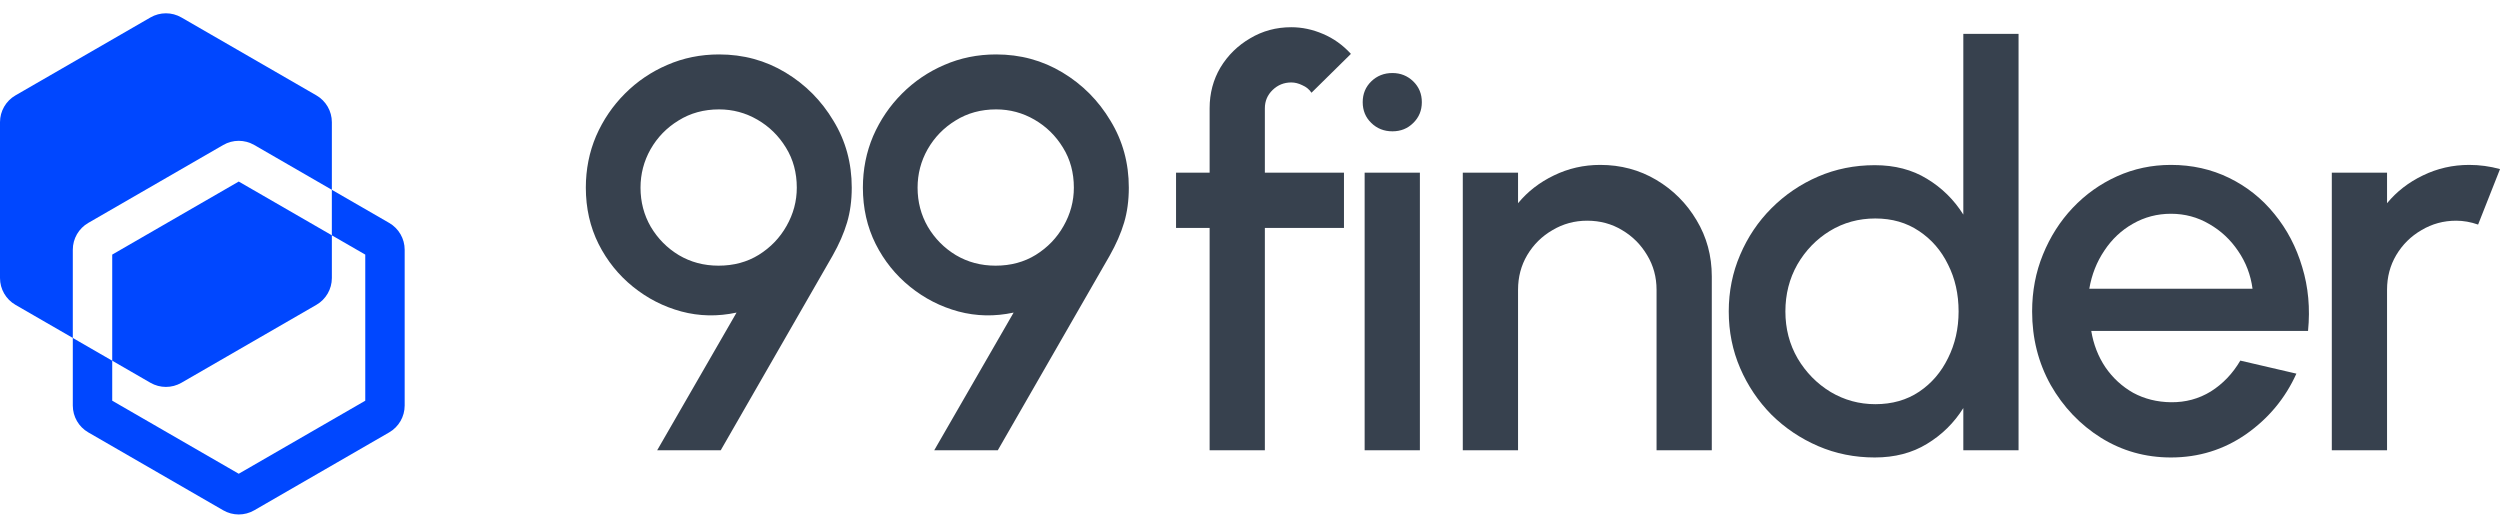
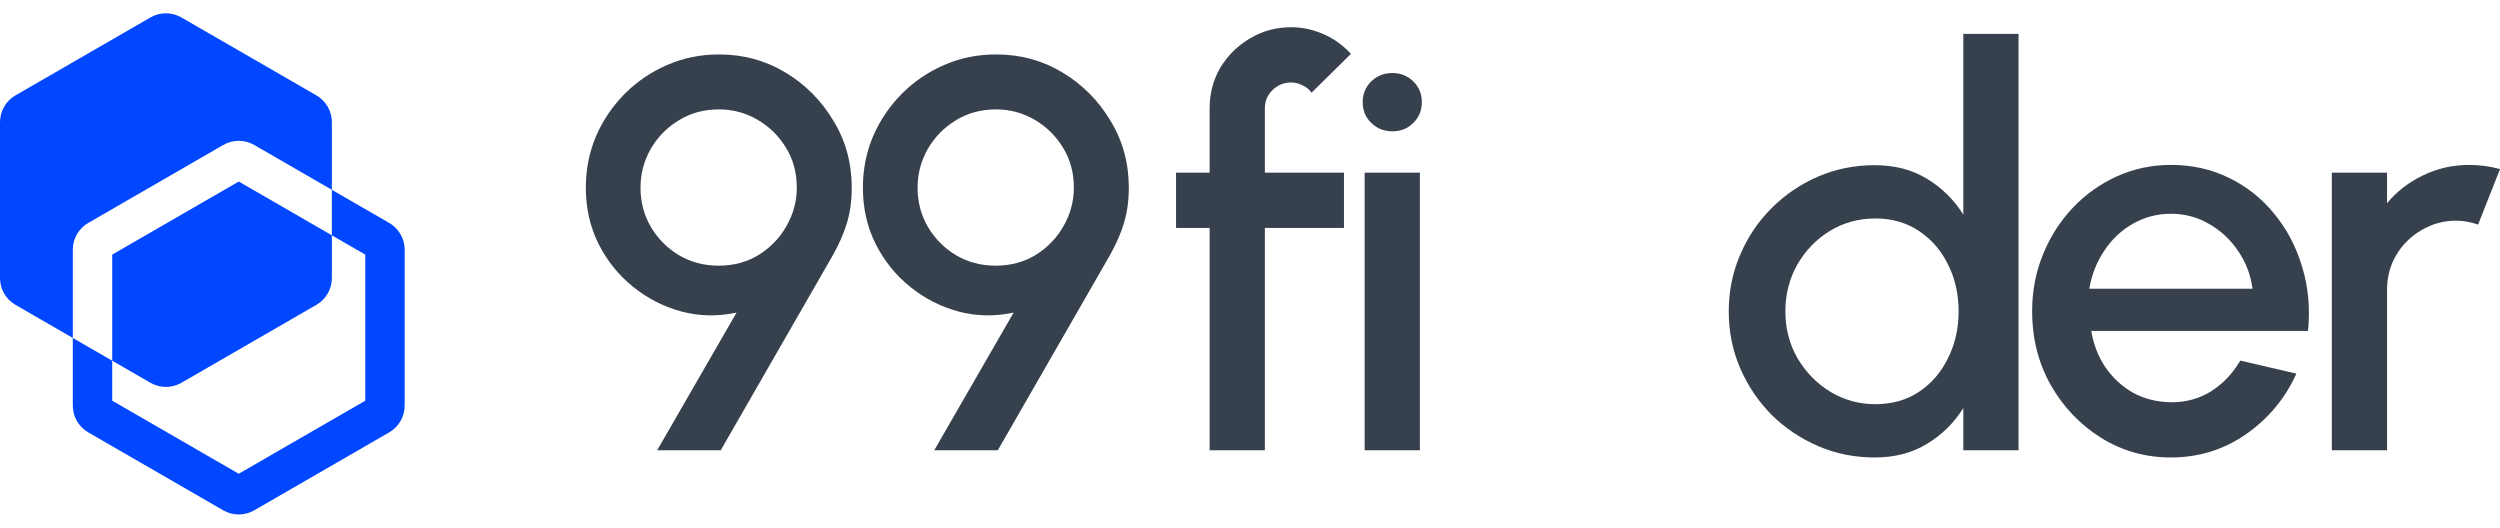
<svg xmlns="http://www.w3.org/2000/svg" width="180" height="38" viewBox="0 0 180 38" fill="none">
  <path d="M47.316 32.419L53.032 22.506C51.673 22.799 50.347 22.772 49.055 22.426C47.776 22.079 46.617 21.486 45.577 20.647C44.538 19.808 43.712 18.782 43.099 17.569C42.486 16.343 42.18 14.991 42.18 13.512C42.18 12.193 42.426 10.954 42.919 9.794C43.425 8.635 44.118 7.616 44.998 6.737C45.877 5.857 46.89 5.171 48.036 4.678C49.195 4.172 50.441 3.919 51.773 3.919C53.518 3.919 55.111 4.352 56.55 5.218C57.989 6.084 59.141 7.243 60.007 8.695C60.887 10.134 61.326 11.74 61.326 13.512C61.326 14.431 61.213 15.271 60.986 16.03C60.76 16.79 60.414 17.582 59.947 18.408L51.893 32.419H47.316ZM51.733 19.128C52.826 19.128 53.792 18.868 54.631 18.349C55.484 17.816 56.15 17.123 56.63 16.27C57.123 15.404 57.369 14.485 57.369 13.512C57.369 12.433 57.109 11.473 56.59 10.634C56.07 9.781 55.384 9.108 54.531 8.615C53.678 8.122 52.759 7.876 51.773 7.876C50.68 7.876 49.708 8.142 48.855 8.675C48.002 9.195 47.329 9.888 46.836 10.754C46.357 11.607 46.117 12.526 46.117 13.512C46.117 14.538 46.363 15.477 46.856 16.33C47.363 17.183 48.036 17.862 48.875 18.369C49.728 18.875 50.68 19.128 51.733 19.128Z" fill="#37414E" />
  <path d="M67.265 32.419L72.981 22.506C71.622 22.799 70.296 22.772 69.003 22.426C67.724 22.079 66.565 21.486 65.526 20.647C64.487 19.808 63.66 18.782 63.048 17.569C62.435 16.343 62.128 14.991 62.128 13.512C62.128 12.193 62.375 10.954 62.868 9.794C63.374 8.635 64.067 7.616 64.946 6.737C65.826 5.857 66.838 5.171 67.984 4.678C69.143 4.172 70.389 3.919 71.722 3.919C73.467 3.919 75.059 4.352 76.498 5.218C77.937 6.084 79.09 7.243 79.956 8.695C80.835 10.134 81.275 11.74 81.275 13.512C81.275 14.431 81.162 15.271 80.935 16.03C80.709 16.79 80.362 17.582 79.896 18.408L71.841 32.419H67.265ZM71.681 19.128C72.774 19.128 73.74 18.868 74.579 18.349C75.432 17.816 76.098 17.123 76.578 16.27C77.071 15.404 77.318 14.485 77.318 13.512C77.318 12.433 77.058 11.473 76.538 10.634C76.019 9.781 75.332 9.108 74.48 8.615C73.627 8.122 72.707 7.876 71.722 7.876C70.629 7.876 69.656 8.142 68.803 8.675C67.951 9.195 67.278 9.888 66.785 10.754C66.305 11.607 66.066 12.526 66.066 13.512C66.066 14.538 66.312 15.477 66.805 16.33C67.311 17.183 67.984 17.862 68.823 18.369C69.676 18.875 70.629 19.128 71.681 19.128Z" fill="#37414E" />
  <path d="M91.07 7.796V12.433H96.766V16.41H91.07V32.419H87.093V16.41H84.675V12.433H87.093V7.796C87.093 6.717 87.353 5.737 87.873 4.858C88.406 3.979 89.118 3.279 90.011 2.759C90.904 2.226 91.89 1.96 92.969 1.96C93.742 1.96 94.501 2.12 95.248 2.44C96.007 2.759 96.68 3.239 97.266 3.879L94.428 6.677C94.268 6.437 94.048 6.257 93.769 6.137C93.502 6.004 93.236 5.937 92.969 5.937C92.45 5.937 92.003 6.117 91.63 6.477C91.257 6.837 91.07 7.276 91.07 7.796Z" fill="#37414E" />
  <path d="M98.254 12.433H102.232V32.419H98.254V12.433ZM100.253 9.455C99.653 9.455 99.147 9.255 98.734 8.855C98.321 8.455 98.115 7.956 98.115 7.356C98.115 6.757 98.321 6.257 98.734 5.857C99.147 5.458 99.653 5.258 100.253 5.258C100.839 5.258 101.339 5.458 101.752 5.857C102.165 6.257 102.372 6.757 102.372 7.356C102.372 7.956 102.165 8.455 101.752 8.855C101.352 9.255 100.853 9.455 100.253 9.455Z" fill="#37414E" />
-   <path d="M123.249 19.907V32.419H119.272V20.867C119.272 19.947 119.045 19.115 118.592 18.369C118.139 17.609 117.54 17.009 116.793 16.57C116.047 16.117 115.208 15.89 114.275 15.89C113.369 15.89 112.536 16.117 111.777 16.57C111.017 17.009 110.411 17.609 109.958 18.369C109.518 19.115 109.299 19.947 109.299 20.867V32.419H105.321V12.433H109.299V14.631C109.991 13.792 110.851 13.126 111.877 12.633C112.916 12.126 114.029 11.873 115.214 11.873C116.693 11.873 118.039 12.233 119.252 12.952C120.464 13.672 121.43 14.638 122.15 15.85C122.882 17.063 123.249 18.415 123.249 19.907Z" fill="#37414E" />
  <path d="M141.359 2.44H145.336V32.419H141.359V29.381C140.692 30.447 139.82 31.306 138.74 31.959C137.675 32.612 136.422 32.938 134.983 32.938C133.531 32.938 132.172 32.665 130.906 32.119C129.64 31.573 128.521 30.82 127.548 29.86C126.589 28.888 125.836 27.768 125.29 26.503C124.744 25.237 124.47 23.878 124.47 22.426C124.47 20.973 124.744 19.614 125.29 18.349C125.836 17.069 126.589 15.95 127.548 14.991C128.521 14.018 129.64 13.259 130.906 12.712C132.172 12.166 133.531 11.893 134.983 11.893C136.422 11.893 137.675 12.219 138.74 12.872C139.82 13.525 140.692 14.385 141.359 15.45V2.44ZM135.023 29.101C136.236 29.101 137.288 28.801 138.181 28.202C139.074 27.602 139.766 26.796 140.259 25.783C140.766 24.771 141.019 23.651 141.019 22.426C141.019 21.173 140.766 20.047 140.259 19.048C139.766 18.035 139.067 17.229 138.161 16.63C137.268 16.03 136.222 15.73 135.023 15.73C133.824 15.73 132.731 16.03 131.745 16.63C130.773 17.229 129.993 18.035 129.407 19.048C128.834 20.061 128.548 21.186 128.548 22.426C128.548 23.665 128.841 24.791 129.427 25.803C130.027 26.816 130.819 27.622 131.805 28.222C132.791 28.808 133.864 29.101 135.023 29.101Z" fill="#37414E" />
  <path d="M156.306 32.938C154.467 32.938 152.788 32.465 151.27 31.519C149.764 30.573 148.558 29.308 147.652 27.722C146.759 26.123 146.313 24.358 146.313 22.426C146.313 20.96 146.573 19.594 147.092 18.328C147.612 17.049 148.325 15.93 149.231 14.971C150.15 13.998 151.216 13.239 152.429 12.692C153.641 12.146 154.934 11.873 156.306 11.873C157.825 11.873 159.224 12.186 160.503 12.812C161.782 13.439 162.868 14.305 163.761 15.411C164.667 16.516 165.333 17.789 165.759 19.228C166.199 20.667 166.339 22.199 166.179 23.825H150.57C150.73 24.797 151.07 25.67 151.589 26.443C152.122 27.216 152.788 27.828 153.588 28.282C154.401 28.721 155.307 28.948 156.306 28.961C157.359 28.974 158.318 28.715 159.184 28.182C160.05 27.635 160.756 26.896 161.302 25.963L165.34 26.902C164.54 28.675 163.334 30.127 161.722 31.259C160.11 32.379 158.305 32.938 156.306 32.938ZM150.43 20.787H162.182C162.049 19.788 161.702 18.881 161.143 18.069C160.596 17.256 159.903 16.61 159.064 16.13C158.225 15.637 157.305 15.391 156.306 15.391C155.32 15.391 154.407 15.63 153.568 16.11C152.742 16.576 152.056 17.223 151.509 18.049C150.963 18.861 150.603 19.774 150.43 20.787Z" fill="#37414E" />
  <path d="M167.89 32.419V12.433H171.867V14.631C172.56 13.792 173.42 13.126 174.445 12.633C175.485 12.126 176.597 11.873 177.783 11.873C178.529 11.873 179.269 11.973 180.002 12.173L178.423 16.17C177.89 15.983 177.363 15.89 176.844 15.89C175.938 15.89 175.105 16.117 174.346 16.57C173.586 17.009 172.98 17.609 172.527 18.369C172.087 19.115 171.867 19.947 171.867 20.867V32.419H167.89Z" fill="#37414E" />
  <path d="M13.062 1.257C12.372 0.858 11.522 0.858 10.832 1.257L1.115 6.867C0.425 7.265 0 8.001 0 8.798V20.019C0 20.815 0.425 21.551 1.115 21.949L5.242 24.332V17.98C5.242 17.183 5.667 16.447 6.357 16.049L16.074 10.438C16.764 10.04 17.614 10.04 18.304 10.438L23.892 13.665V16.941L17.189 13.071L8.08 18.331V25.971L10.832 27.56C11.522 27.958 12.372 27.958 13.062 27.56L22.779 21.949C23.469 21.551 23.894 20.815 23.894 20.019V8.798C23.894 8.001 23.469 7.265 22.779 6.867L13.062 1.257Z" fill="#0047FF" />
  <path d="M5.242 24.334V29.201C5.242 29.998 5.667 30.734 6.357 31.132L16.074 36.743C16.764 37.141 17.614 37.141 18.304 36.743L28.021 31.132C28.711 30.734 29.136 29.998 29.136 29.201V17.981C29.136 17.184 28.711 16.448 28.021 16.05L23.894 13.667V16.944L26.299 18.332V28.851L17.189 34.11L8.08 28.85V25.972L5.242 24.334Z" fill="#0047FF" />
</svg>